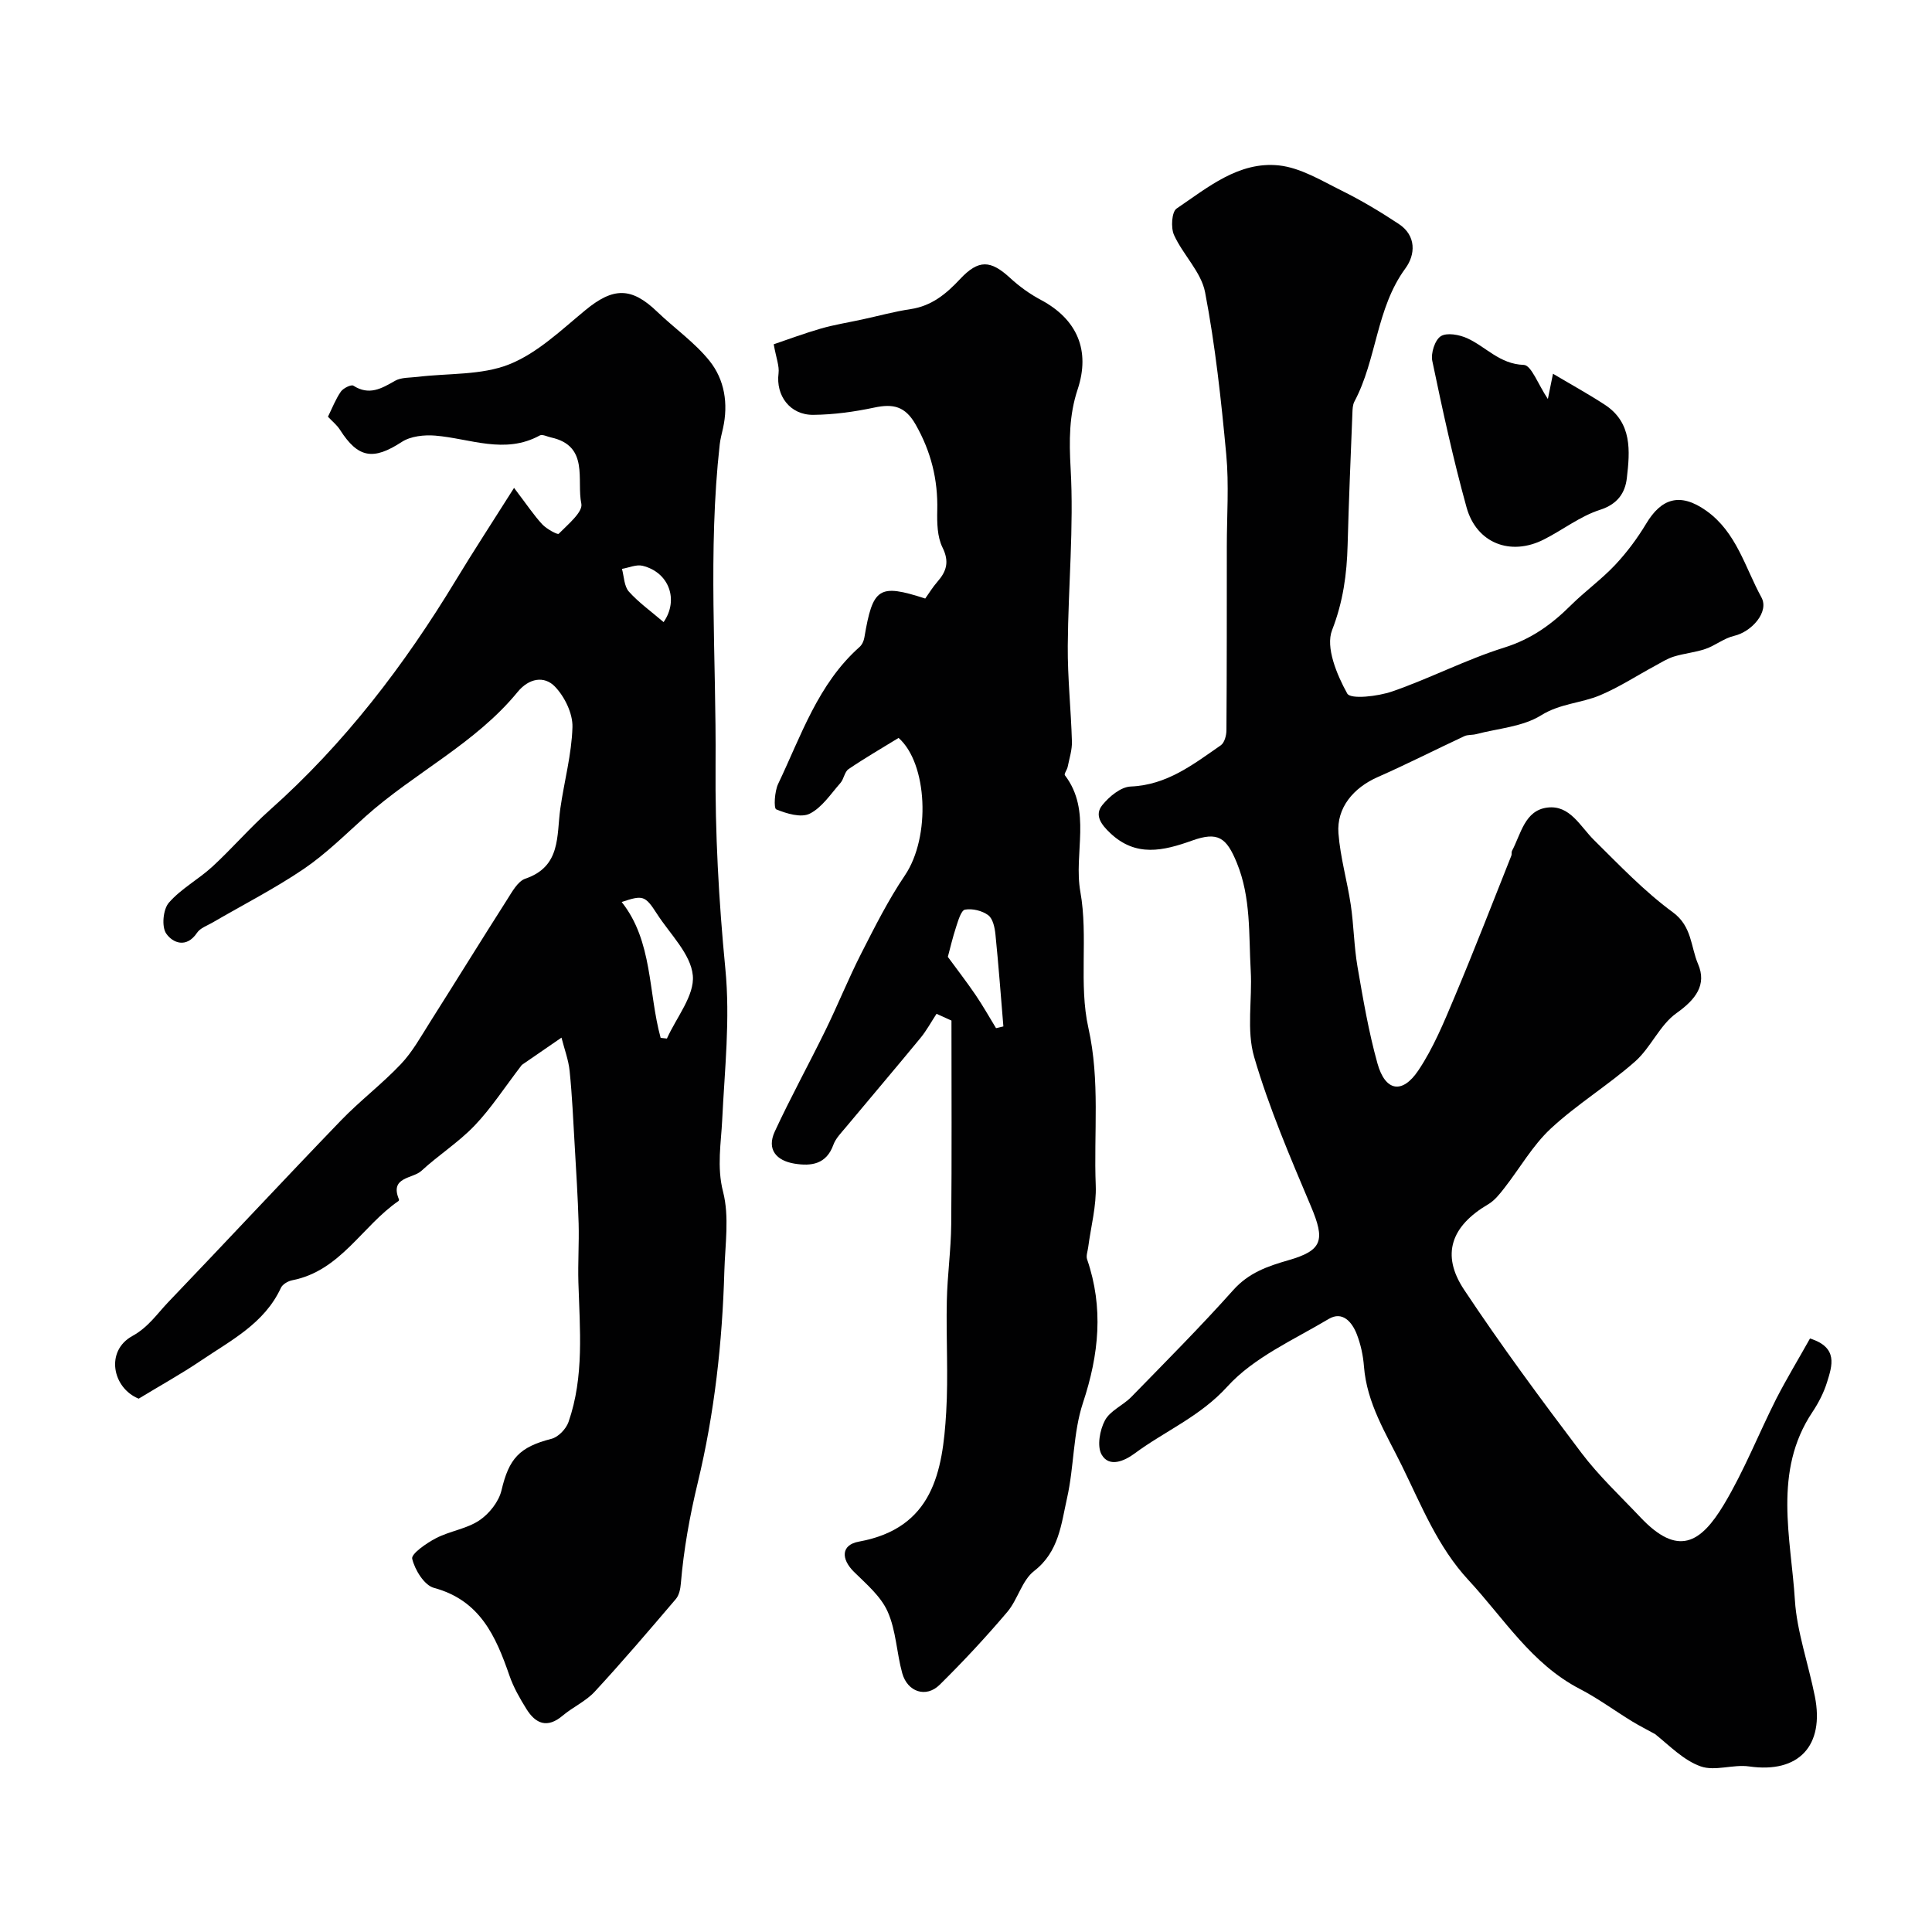
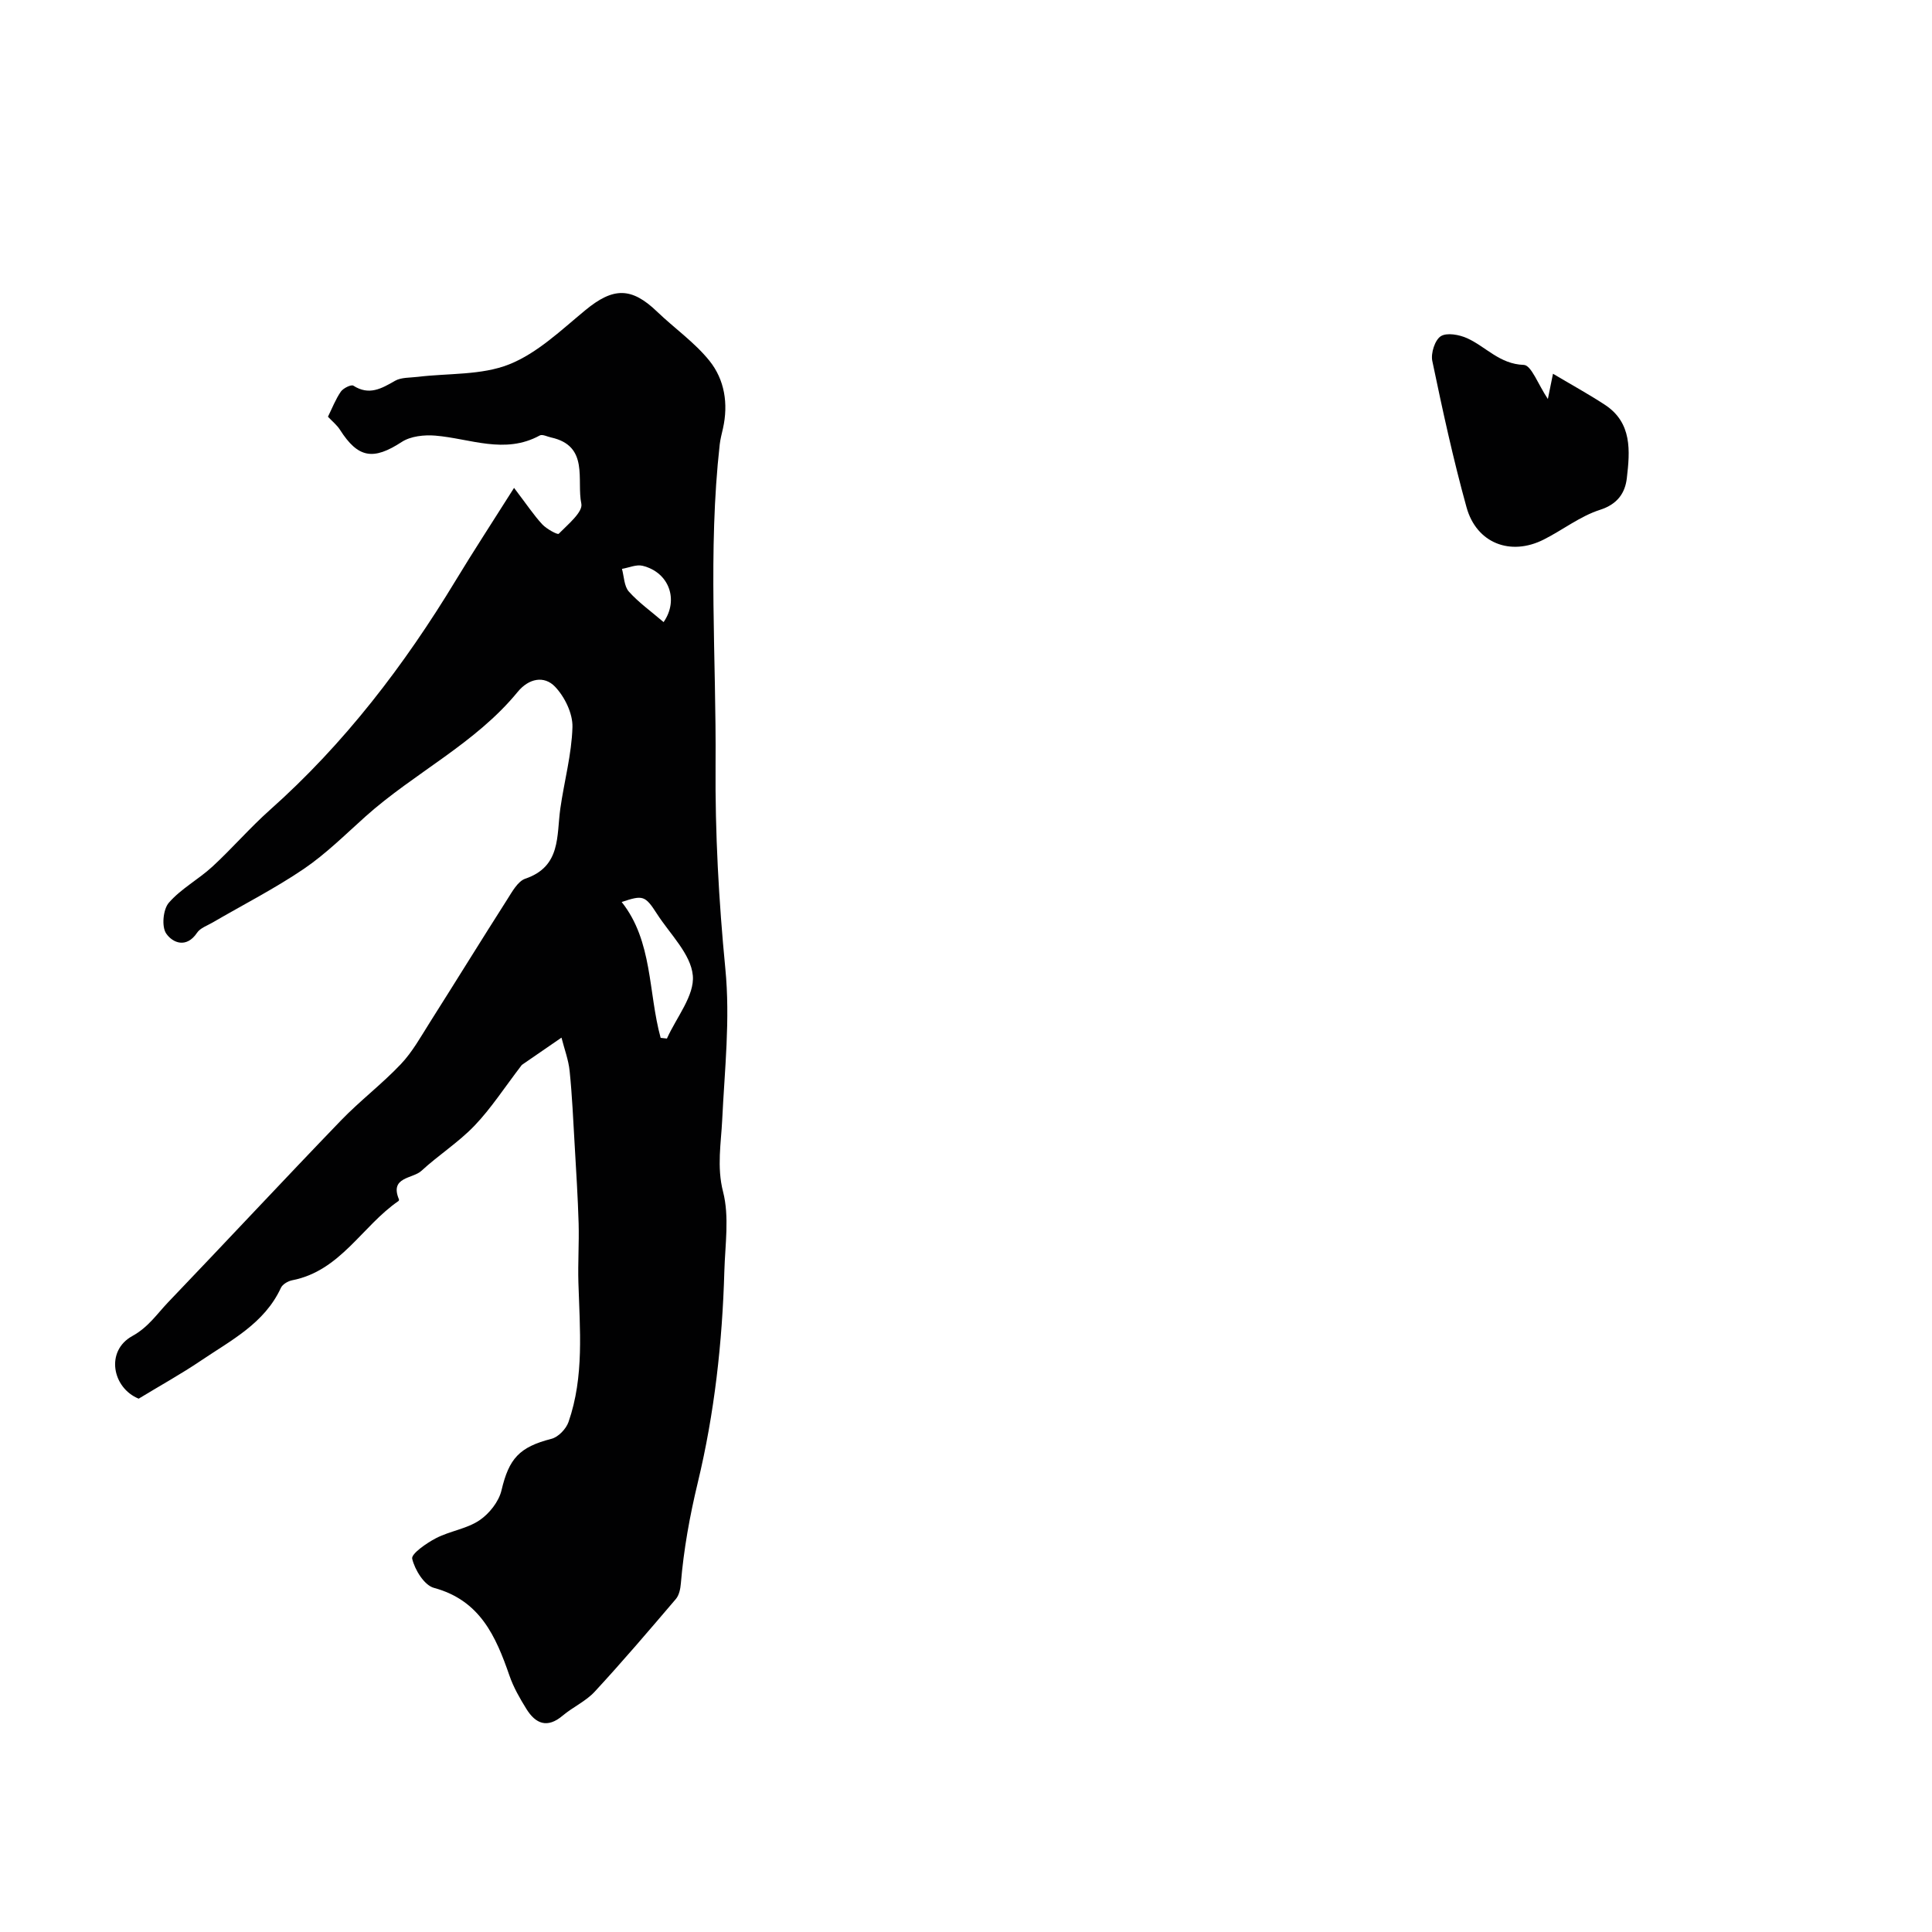
<svg xmlns="http://www.w3.org/2000/svg" enable-background="new 0 0 400 400" viewBox="0 0 400 400">
  <g fill="#010102">
-     <path d="m374.74 277.12c5.9 1.86 4.59 5.63 3.53 9.05-.67 2.16-1.76 4.28-3.02 6.17-8.24 12.31-4.43 26.11-3.63 39.03.39 6.31 2.8 13.18 4.13 19.86 2.02 10.16-3.3 15.98-13.62 14.49-3.29-.47-7.05 1.04-10.02-.01-3.52-1.24-6.41-4.25-9.42-6.67-1.61-.89-3.25-1.72-4.82-2.67-3.61-2.22-7.05-4.76-10.8-6.7-10-5.19-15.73-14.65-23.04-22.53-6.37-6.88-9.71-15.37-13.78-23.66-3.32-6.76-7.26-12.9-7.86-20.61-.17-2.24-.67-4.54-1.48-6.63-.98-2.52-2.95-4.88-5.84-3.15-7.24 4.32-15.48 7.94-20.96 13.98-5.65 6.23-12.91 9.19-19.23 13.88-1.98 1.46-5.21 2.99-6.8.21-.99-1.73-.38-5.09.69-7.09 1.07-2.01 3.75-3.1 5.46-4.85 7.11-7.29 14.31-14.52 21.09-22.11 3.19-3.58 7.07-4.94 11.39-6.18 7.17-2.05 7.65-4.19 4.71-11.16-4.29-10.17-8.68-20.37-11.76-30.93-1.62-5.54-.37-11.88-.71-17.85-.43-7.51.09-15.13-2.89-22.38-2.14-5.22-3.9-6.49-9.24-4.58-5.96 2.13-11.64 3.49-16.96-1.55-1.84-1.74-3.33-3.69-1.65-5.78 1.43-1.78 3.84-3.78 5.89-3.86 7.52-.3 12.98-4.61 18.66-8.54.76-.53 1.16-2.05 1.16-3.12.09-12.7.07-25.4.08-38.11 0-6.33.47-12.71-.12-18.99-1.05-11.24-2.26-22.5-4.38-33.57-.8-4.19-4.57-7.75-6.43-11.85-.69-1.51-.48-4.8.53-5.48 6.45-4.36 12.88-9.82 21.2-8.93 4.46.48 8.76 3.13 12.94 5.2 4.1 2.03 8.06 4.4 11.88 6.93 3.65 2.42 3.44 6.35 1.35 9.19-6.08 8.29-5.9 18.82-10.55 27.56-.37.69-.39 1.6-.42 2.41-.36 9.1-.75 18.2-.99 27.3-.16 6.06-.93 11.74-3.22 17.63-1.38 3.55.98 9.22 3.14 13.12.69 1.25 6.37.59 9.33-.44 7.83-2.71 15.27-6.6 23.16-9.07 5.58-1.74 9.82-4.79 13.79-8.74 2.92-2.9 6.32-5.34 9.14-8.33 2.45-2.6 4.64-5.54 6.48-8.6 3.09-5.16 6.95-6.56 12.43-2.67 6.28 4.46 8.03 11.75 11.43 17.95 1.63 2.99-2 7.1-5.66 7.96-2.07.48-3.88 1.99-5.92 2.7-2.11.73-4.39.92-6.53 1.58-1.38.42-2.65 1.23-3.93 1.93-3.79 2.04-7.43 4.43-11.38 6.09-3.93 1.65-8.26 1.69-12.22 4.16-3.82 2.37-8.91 2.7-13.45 3.89-.79.21-1.7.08-2.41.41-6 2.8-11.91 5.81-17.96 8.48-5.02 2.21-8.52 6.36-8.12 11.63.38 4.99 1.82 9.89 2.56 14.86.62 4.22.66 8.54 1.38 12.74 1.16 6.73 2.31 13.5 4.14 20.06 1.61 5.77 5.13 6.42 8.47 1.43 3.1-4.63 5.28-9.94 7.46-15.12 4.09-9.71 7.89-19.55 11.79-29.34.12-.3-.01-.71.13-.98 1.86-3.5 2.63-8.39 7.32-8.97 4.68-.58 6.77 3.87 9.66 6.72 5.25 5.19 10.41 10.62 16.33 14.96 3.98 2.92 3.68 7.14 5.21 10.7 1.86 4.3-.49 7.36-4.45 10.17-3.48 2.46-5.31 7.13-8.58 10.02-5.57 4.92-12.03 8.85-17.47 13.9-3.77 3.51-6.41 8.23-9.63 12.34-.96 1.23-2 2.55-3.31 3.32-7.65 4.49-9.83 10.4-5.01 17.67 7.67 11.56 15.94 22.74 24.31 33.81 3.61 4.78 8.06 8.94 12.2 13.32 7.8 8.27 12.5 5.37 17.32-2.67 4.17-6.96 7.16-14.61 10.83-21.88 2.14-4.16 4.57-8.17 6.97-12.46z" />
+     <path d="m374.74 277.12z" />
    <path d="m116.25 214.83c-3.76 2.59-6.51 4.49-8.21 5.65-3.64 4.75-6.37 9-9.79 12.57-3.31 3.46-7.47 6.1-11 9.36-1.81 1.67-6.63 1.21-4.65 5.91.04.09-.02.28-.1.34-7.54 5.18-12.02 14.48-22.02 16.41-.86.17-1.98.83-2.32 1.56-3.41 7.39-10.35 10.87-16.58 15.09-4.04 2.73-8.33 5.1-12.87 7.86-5.46-2.22-6.93-9.87-1.33-12.96 3.34-1.84 5.1-4.56 7.42-6.99 11.97-12.5 23.76-25.17 35.77-37.63 3.94-4.09 8.52-7.56 12.42-11.68 2.41-2.54 4.16-5.73 6.06-8.73 5.33-8.41 10.55-16.88 15.91-25.28 1.05-1.64 2.22-3.85 3.81-4.39 7.42-2.53 6.44-8.87 7.24-14.53.8-5.63 2.35-11.22 2.51-16.85.08-2.81-1.6-6.27-3.61-8.37-2.23-2.33-5.41-1.75-7.73 1.08-8.76 10.7-21.37 16.73-31.49 25.78-4.17 3.73-8.18 7.73-12.78 10.86-6.03 4.09-12.57 7.42-18.88 11.1-1.13.66-2.58 1.14-3.24 2.14-2.19 3.26-5.04 2.1-6.38.15-.98-1.42-.65-5 .54-6.37 2.53-2.92 6.15-4.84 9.03-7.49 4.09-3.77 7.74-8.02 11.89-11.72 15.46-13.75 27.84-29.96 38.51-47.58 3.61-5.96 7.43-11.8 12.05-19.11 2.66 3.49 4.09 5.66 5.83 7.54.89.96 3.17 2.21 3.42 1.96 1.86-1.9 5.04-4.5 4.68-6.22-1.03-4.87 1.71-11.96-6.27-13.72-.79-.17-1.8-.71-2.34-.41-7.25 3.97-14.41.63-21.63.03-2.29-.19-5.1.11-6.94 1.31-5.88 3.83-9.03 3.39-12.8-2.53-.61-.96-1.56-1.71-2.48-2.69.87-1.77 1.58-3.62 2.67-5.2.49-.71 2.14-1.52 2.59-1.23 3.25 2.08 5.8.62 8.61-1 1.31-.75 3.14-.63 4.74-.83 6.34-.77 13.17-.3 18.9-2.58 5.84-2.32 10.79-7.11 15.79-11.23 5.75-4.74 9.52-4.81 14.85.32 3.57 3.43 7.75 6.34 10.82 10.15 3.15 3.91 3.95 8.9 2.82 13.99-.25 1.11-.55 2.22-.68 3.35-2.47 22.08-.69 44.23-.86 66.35-.11 14.05.66 28.16 2.02 42.14 1.04 10.62-.15 20.94-.65 31.42-.22 4.61-1.14 9.69.18 14.8 1.33 5.16.43 10.93.27 16.42-.42 14.79-2.04 29.44-5.51 43.84-1.66 6.89-2.91 13.82-3.5 20.88-.09 1.1-.36 2.41-1.04 3.2-5.51 6.46-11.02 12.93-16.78 19.16-1.84 2-4.53 3.19-6.64 4.97-3.19 2.7-5.61 1.7-7.52-1.39-1.36-2.19-2.68-4.49-3.51-6.91-2.82-8.14-6.08-15.57-15.63-18.15-2-.54-3.96-3.73-4.5-6.03-.24-1.01 2.95-3.23 4.92-4.25 2.87-1.49 6.35-1.93 8.98-3.69 2.05-1.37 4.04-3.88 4.59-6.23 1.55-6.56 3.67-8.95 10.35-10.66 1.41-.36 3.02-2.04 3.52-3.47 3.28-9.42 2.34-19.2 2.05-28.92-.12-4.05.16-8.12.05-12.17-.16-5.43-.51-10.85-.82-16.27-.3-5.1-.52-10.21-1.04-15.29-.23-2.32-1.09-4.56-1.69-6.94zm20.53.05c.43.05.87.09 1.3.14 1.95-4.37 5.75-8.91 5.36-13.06-.41-4.44-4.71-8.55-7.41-12.74-2.48-3.86-2.93-3.93-7.32-2.47 6.46 8.13 5.48 18.72 8.07 28.13zm.61-86.08c3.18-4.57 1.17-10.3-4.35-11.66-1.29-.32-2.84.4-4.27.64.44 1.59.44 3.59 1.43 4.7 2.03 2.27 4.58 4.08 7.19 6.32z" />
-     <path d="m193.9 209.9c-1.11 1.68-2.07 3.48-3.35 5.03-5.11 6.21-10.33 12.34-15.48 18.52-.94 1.12-2.05 2.25-2.53 3.57-1.45 4.04-4.57 4.46-8.04 3.9-3.76-.61-5.81-2.93-4.09-6.65 3.28-7.09 7.07-13.96 10.5-20.98 2.57-5.25 4.75-10.69 7.4-15.89 2.8-5.49 5.59-11.06 9.03-16.15 5.41-7.99 4.68-23.23-1.3-28.47-3.6 2.21-7.06 4.21-10.36 6.46-.83.56-.96 2.05-1.68 2.87-2 2.26-3.8 5.07-6.35 6.35-1.79.9-4.8-.01-6.94-.89-.54-.22-.35-3.72.4-5.28 4.75-9.94 8.23-20.68 16.85-28.34.52-.46.89-1.27 1-1.97 1.75-10.34 2.99-11.17 12.6-8.06.8-1.12 1.55-2.37 2.5-3.45 1.91-2.18 2.54-4.17 1.07-7.13-1.09-2.21-1.14-5.1-1.08-7.68.15-6.38-1.29-12.16-4.48-17.77-2.17-3.81-4.67-4.33-8.54-3.51-4.15.88-8.43 1.47-12.65 1.51-4.84.04-7.78-4-7.19-8.59.19-1.52-.49-3.15-1-6.02 2.92-.99 6.31-2.26 9.78-3.26 2.8-.8 5.7-1.26 8.55-1.88 3.34-.72 6.64-1.64 10.01-2.14 4.34-.65 7.35-3.13 10.22-6.2 3.87-4.14 6.35-3.97 10.42-.22 1.9 1.75 4.07 3.31 6.35 4.52 7.53 4.02 10.26 10.5 7.59 18.53-1.77 5.33-1.77 10.61-1.45 16.32.69 12.21-.5 24.51-.59 36.77-.05 6.6.67 13.19.86 19.8.05 1.74-.53 3.5-.88 5.25-.12.61-.79 1.46-.58 1.73 5.64 7.4 1.77 16.13 3.21 24.16 1.65 9.2-.37 19.11 1.66 28.16 2.45 10.96 1.09 21.74 1.52 32.58.17 4.27-1.01 8.59-1.57 12.89-.11.81-.46 1.73-.22 2.43 3.45 10.03 2.46 19.71-.85 29.71-2.07 6.25-1.83 13.23-3.3 19.74-1.21 5.36-1.66 11.09-6.81 15.08-2.54 1.96-3.39 5.95-5.59 8.52-4.43 5.22-9.11 10.25-13.99 15.06-2.79 2.75-6.65 1.48-7.73-2.41-1.17-4.21-1.27-8.83-3.02-12.75-1.4-3.16-4.4-5.7-6.97-8.23-2.75-2.72-2.65-5.6 1-6.26 15.34-2.79 17.36-14.45 18.09-26.78.45-7.67-.04-15.39.13-23.09.11-5.27.86-10.53.91-15.8.13-14.07.05-28.14.05-42.21-1.03-.47-2.06-.93-3.09-1.4zm2.34-11.79c1.86 2.54 3.88 5.15 5.74 7.88 1.51 2.22 2.84 4.58 4.24 6.88.51-.12 1.01-.24 1.52-.36-.53-6.34-1-12.69-1.64-19.02-.14-1.41-.52-3.27-1.49-4-1.25-.94-3.28-1.43-4.81-1.16-.81.14-1.41 2.25-1.84 3.56-.74 2.26-1.28 4.58-1.72 6.22z" />
    <path d="m320.47 82.61c.41-2.01.66-3.25 1.06-5.23 3.85 2.29 7.37 4.22 10.72 6.41 5.71 3.73 5.22 9.6 4.57 15.19-.35 3.05-1.9 5.41-5.57 6.58-4.11 1.32-7.71 4.17-11.64 6.15-6.87 3.47-13.92.77-15.98-6.68-2.77-9.99-4.97-20.15-7.09-30.31-.33-1.59.54-4.33 1.76-5.11 1.26-.8 3.84-.32 5.47.42 3.89 1.77 6.72 5.36 11.72 5.52 1.56.06 2.98 4.09 4.98 7.06z" />
  </g>
</svg>